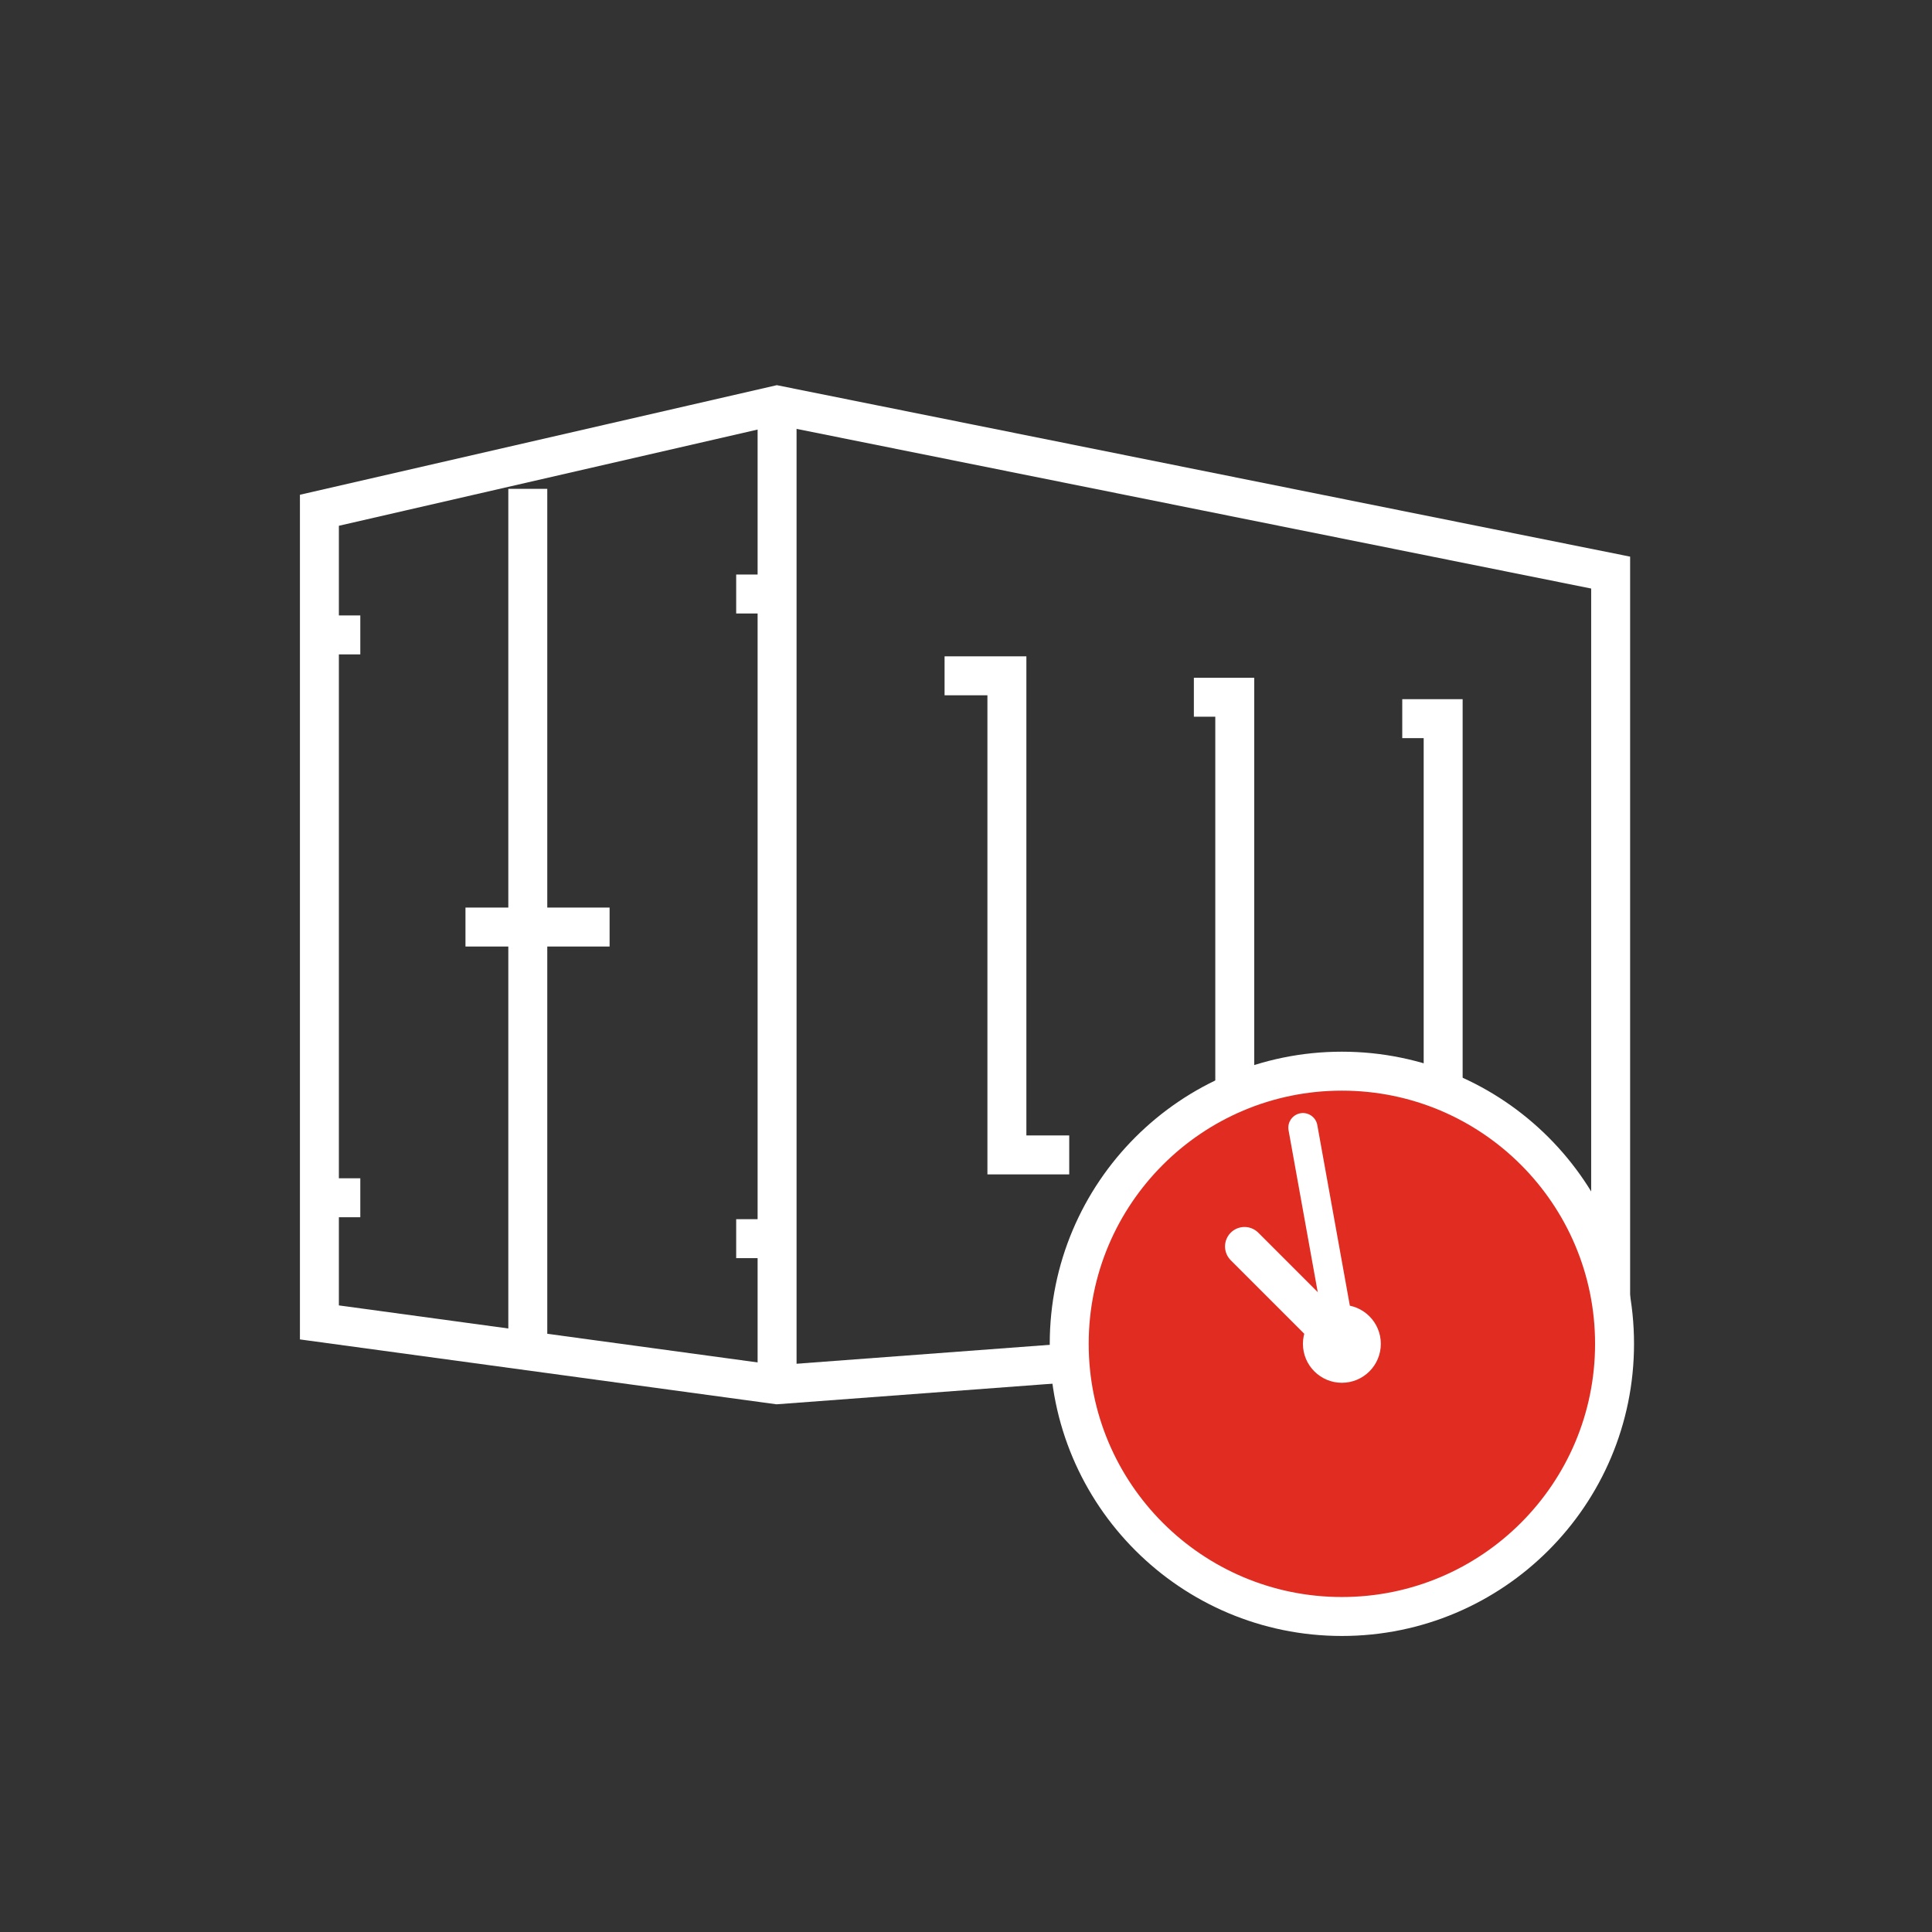
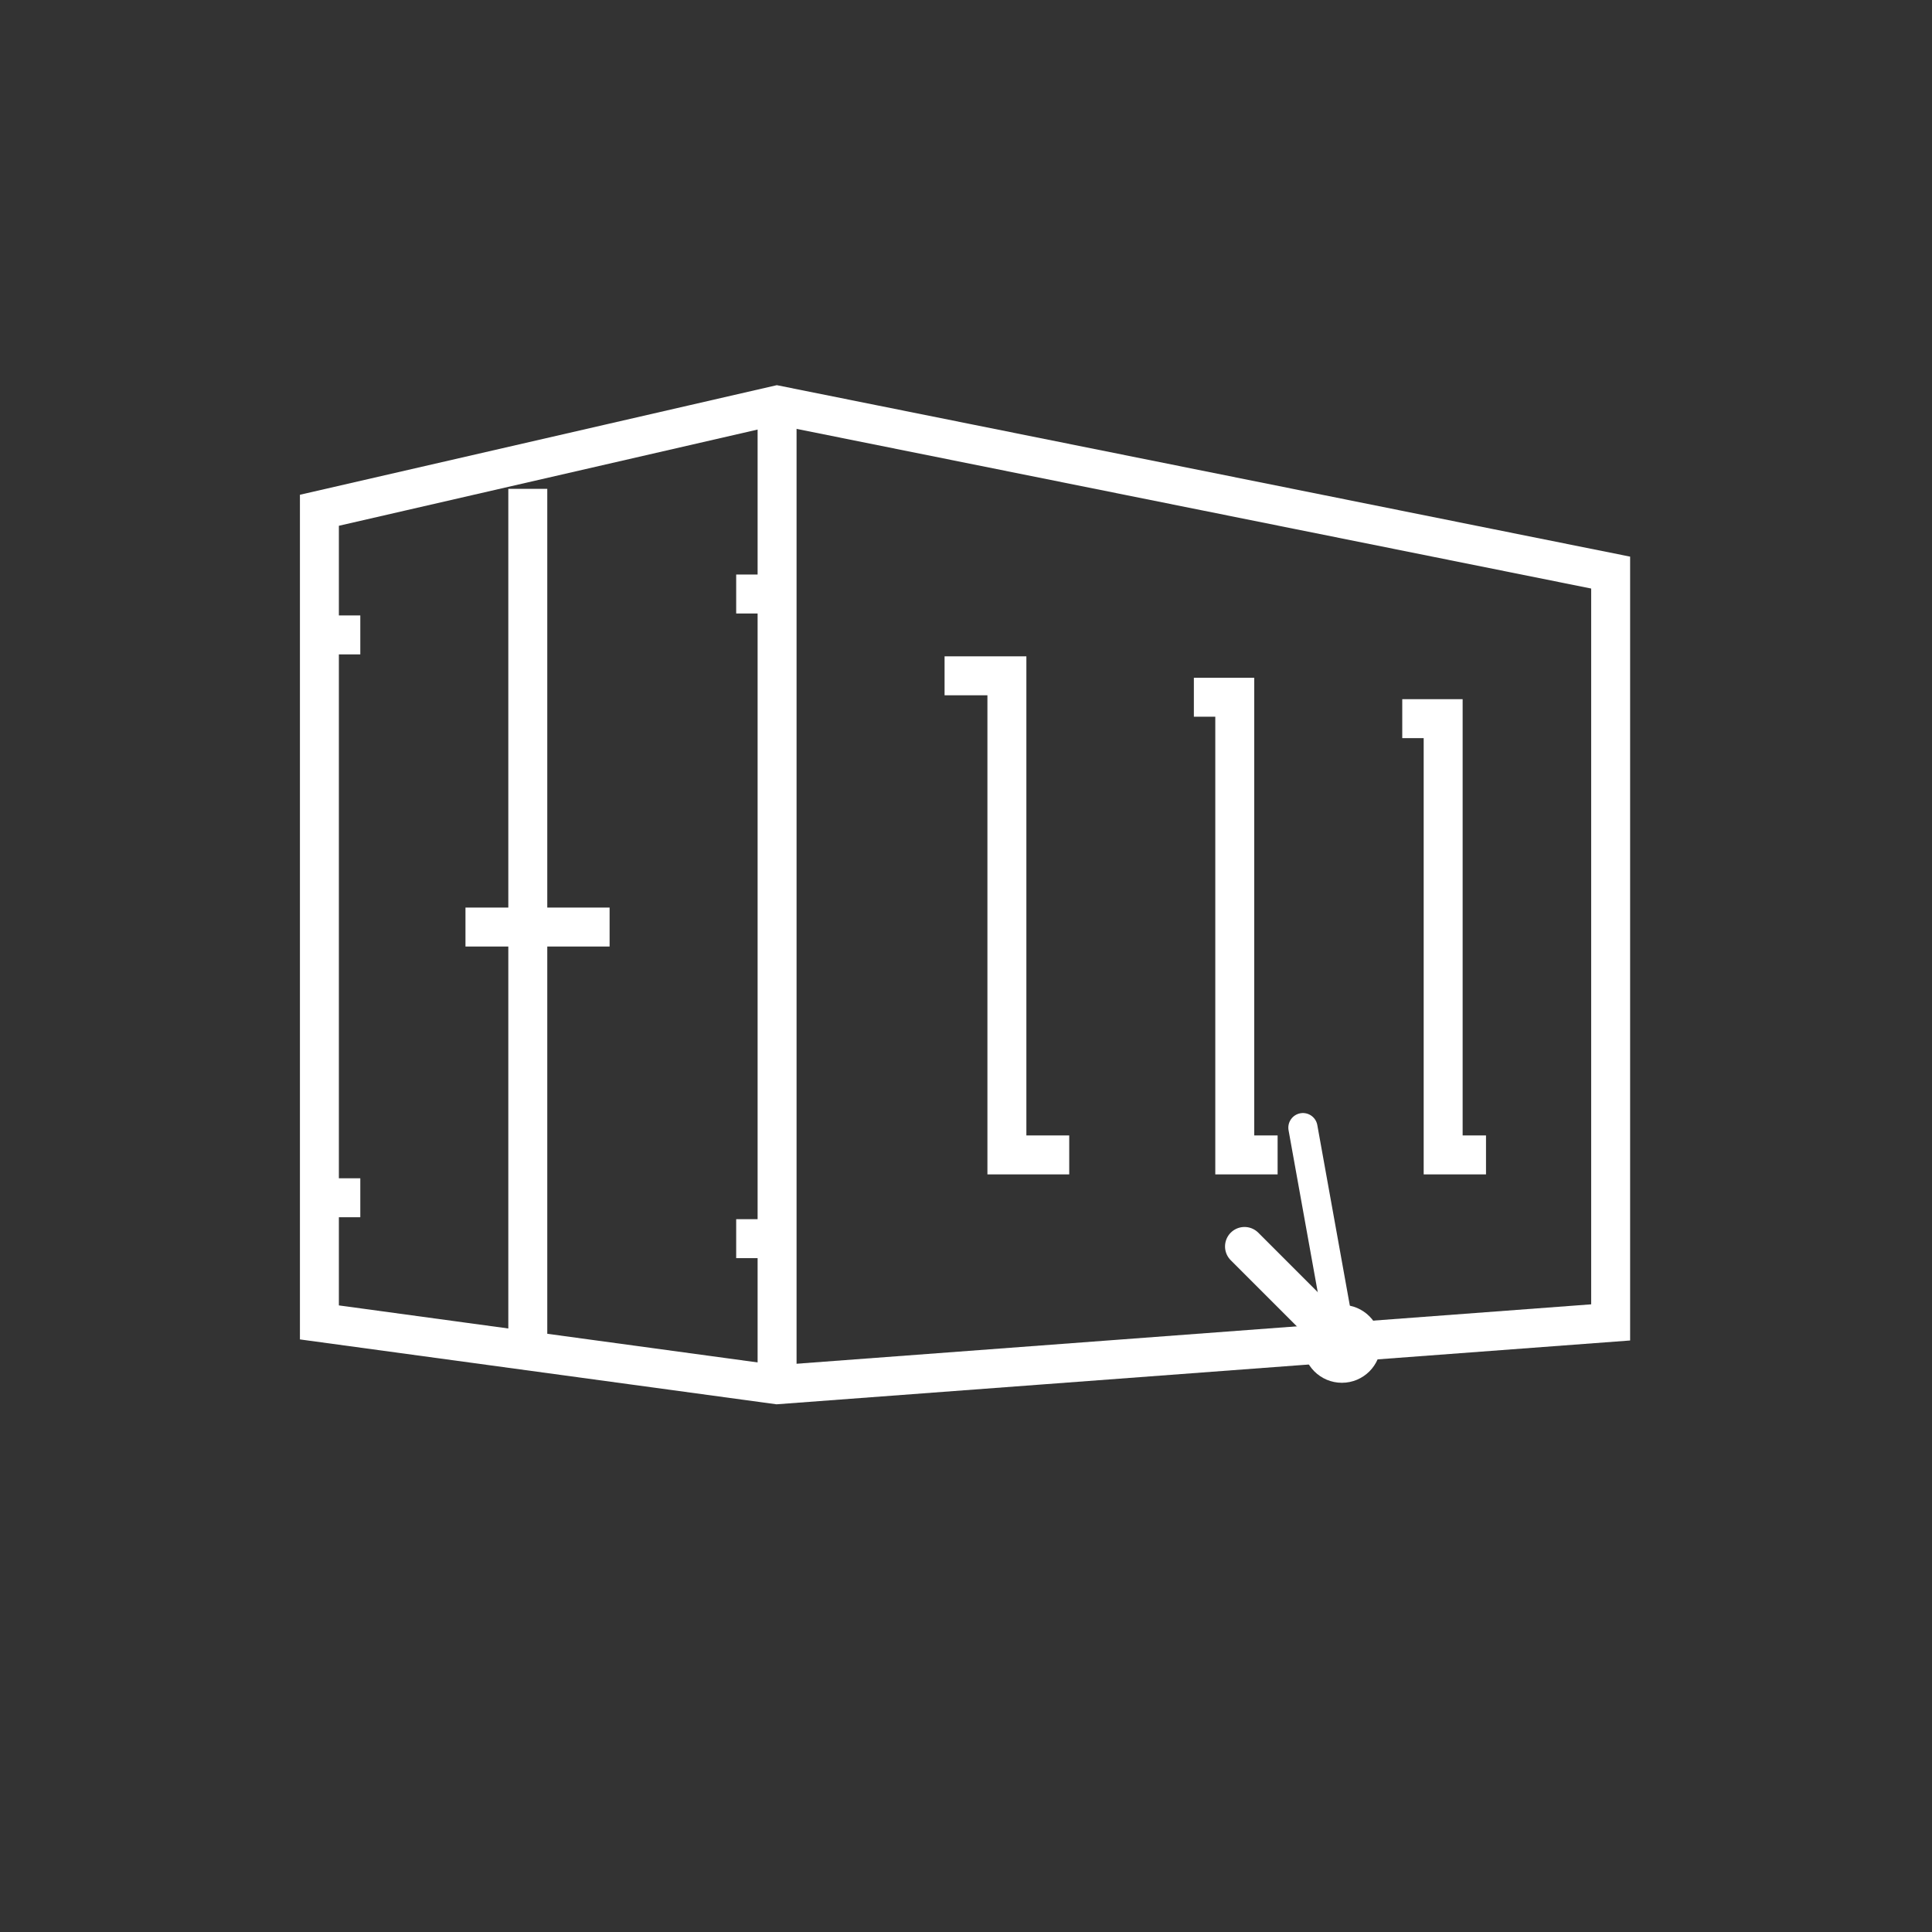
<svg xmlns="http://www.w3.org/2000/svg" version="1.1" x="0px" y="0px" viewBox="0 0 99.2 99.2" style="enable-background:new 0 0 99.2 99.2;" xml:space="preserve">
  <rect x="0" y="0" width="99.2" height="99.2" fill="#333333" stroke="none" />
  <style type="text/css">
	.st0{display:none;}
	.st1{display:inline;fill:#24336F;}
	.st2{display:inline;}
	.st3{fill:#E12B21;stroke:#FFFFFF;stroke-width:2;stroke-miterlimit:10;}
	.st4{fill:none;stroke:#FFFFFF;stroke-width:2;stroke-linecap:round;stroke-linejoin:round;stroke-miterlimit:10;}
	.st5{fill:none;stroke:#FFFFFF;stroke-width:2;stroke-linecap:square;stroke-linejoin:round;stroke-miterlimit:10;}
	.st6{fill:#24336F;}
	.st7{fill:#E02C21;}
	.st8{fill:#E02C21;stroke:#FFFFFF;stroke-miterlimit:10;}
	.st9{fill:none;stroke:#FFFFFF;stroke-width:2;stroke-miterlimit:10;}
	.st10{fill:#E02C21;stroke:#FFFFFF;stroke-width:2;stroke-miterlimit:10;}
	.st11{fill:#FFFFFF;}
	.st12{fill:none;stroke:#FFFFFF;stroke-width:1.5;stroke-linecap:round;stroke-linejoin:round;stroke-miterlimit:10;}
</style>
  <g id="Capa_1" class="st0">
    <circle class="st1" cx="49.6" cy="49.6" r="46" />
    <g id="call_center-support" class="st2">
      <g>
        <path class="st3" d="M52.6,56.6h-5c-1.1,0-2-0.9-2-2l0,0c0-1.1,0.9-2,2-2h5c1.1,0,2,0.9,2,2l0,0C54.6,55.7,53.7,56.6,52.6,56.6z" />
        <path class="st4" d="M44.6,54.6h-5c-3.3,0-6-2.7-6-6v-5" />
        <path class="st4" d="M33.6,49.6c-3,0-5-2-5-4.5v-3c0-2.5,2-4.5,5-4.5" />
      </g>
      <g>
        <path class="st5" d="M80.6,80.6v-0.1c0-5.4-3.1-10.3-8-12.7l-11-5.2c-3.2,3-7.3,5-12,5c-4.7,0-7.8-2-11-5l-12,5.2     c-4.9,2.3-8,7.2-8,12.7v0.1" />
        <polyline class="st4" points="38.6,62.6 31.6,75.6 41.6,73.6    " />
        <polyline class="st4" points="61.6,62.6 67.6,75.6 57.6,73.6    " />
      </g>
      <g>
        <path class="st4" d="M33.6,43.6v-9c0-9,6.9-16,16-16c9.1,0,17,7,17,16v15c0,0-1,12,4,17" />
-         <path class="st5" d="M62.6,39.6v7.5c0,6.9-5.6,14.5-12.5,14.5l0,0c-6.9,0-12.5-7.6-12.5-14.5v-7.5" />
        <polyline class="st5" points="62.6,35.6 56.6,35.6 56.6,29.6 51.6,35.6 37.6,35.6    " />
      </g>
    </g>
  </g>
  <g id="Ebene_2" class="st0">
    <g class="st2">
      <circle class="st6" cx="49.6" cy="49.6" r="46" />
-       <circle class="st7" cx="68.6" cy="64.6" r="14" />
      <g id="checklist_1_">
        <g>
          <path class="st4" d="M57.6,27.6v-5c0-1.1-0.9-2-2-2h-2v-4h-16v4h-2c-1.1,0-2,0.9-2,2v5H57.6z" />
          <polyline class="st5" points="42.6,21.6 42.6,22.6 48.6,22.6 48.6,21.6     " />
          <path class="st5" d="M53.6,78.6h-29c-1.1,0-2-0.9-2-2v-51c0-1.1,0.9-2,2-2h4" />
-           <path class="st5" d="M62.6,23.6h4c1.1,0,2,0.9,2,2v18" />
+           <path class="st5" d="M62.6,23.6h4c1.1,0,2,0.9,2,2" />
        </g>
        <g>
          <circle class="st4" cx="68.6" cy="64.6" r="14" />
          <polyline class="st4" points="62.6,64.6 67.6,69.6 74.6,59.6     " />
        </g>
        <g>
          <line class="st4" x1="40.6" y1="40.6" x2="58.6" y2="40.6" />
          <line class="st4" x1="40.6" y1="48.6" x2="55.6" y2="48.6" />
-           <line class="st4" x1="40.6" y1="56.6" x2="50.6" y2="56.6" />
          <line class="st4" x1="40.6" y1="64.6" x2="48.6" y2="64.6" />
-           <circle class="st8" cx="33.6" cy="40.6" r="2" />
          <circle class="st8" cx="33.6" cy="48.6" r="2" />
          <circle class="st8" cx="33.6" cy="56.6" r="2" />
          <circle class="st8" cx="33.6" cy="64.6" r="2" />
        </g>
      </g>
    </g>
  </g>
  <g id="Ebene_3">
    <g>
      <g id="container_5_">
        <g>
          <line class="st9" x1="37.8" y1="30.5" x2="39.9" y2="30.5" />
          <line class="st9" x1="37.8" y1="63.6" x2="39.9" y2="63.6" />
          <line class="st9" x1="16.4" y1="61.5" x2="18.5" y2="61.5" />
          <line class="st9" x1="16.4" y1="32.6" x2="18.5" y2="32.6" />
        </g>
        <polygon class="st9" points="16.4,67.9 39.9,71.1 82.7,67.9 82.7,29.4 39.9,20.8 16.4,26.2    " />
        <line class="st9" x1="39.9" y1="20.8" x2="39.9" y2="71.1" />
        <polyline class="st9" points="48.5,34.7 51.7,34.7 51.7,59.3 54.9,59.3    " />
        <polyline class="st9" points="61.3,35.8 63.4,35.8 63.4,59.3 65.6,59.3    " />
        <polyline class="st9" points="72,36.9 74.1,36.9 74.1,59.3 76.3,59.3    " />
        <line class="st9" x1="27.1" y1="25.1" x2="27.1" y2="69" />
        <line class="st9" x1="27.1" y1="47.6" x2="31.3" y2="47.6" />
        <line class="st9" x1="27.1" y1="47.6" x2="23.9" y2="47.6" />
      </g>
      <g>
-         <circle class="st10" cx="68.9" cy="69" r="14" />
        <circle class="st11" cx="68.9" cy="69" r="2" />
        <line class="st4" x1="68.9" y1="69" x2="63.9" y2="64" />
        <line class="st12" x1="68.9" y1="69" x2="66.9" y2="57.9" />
      </g>
    </g>
  </g>
</svg>